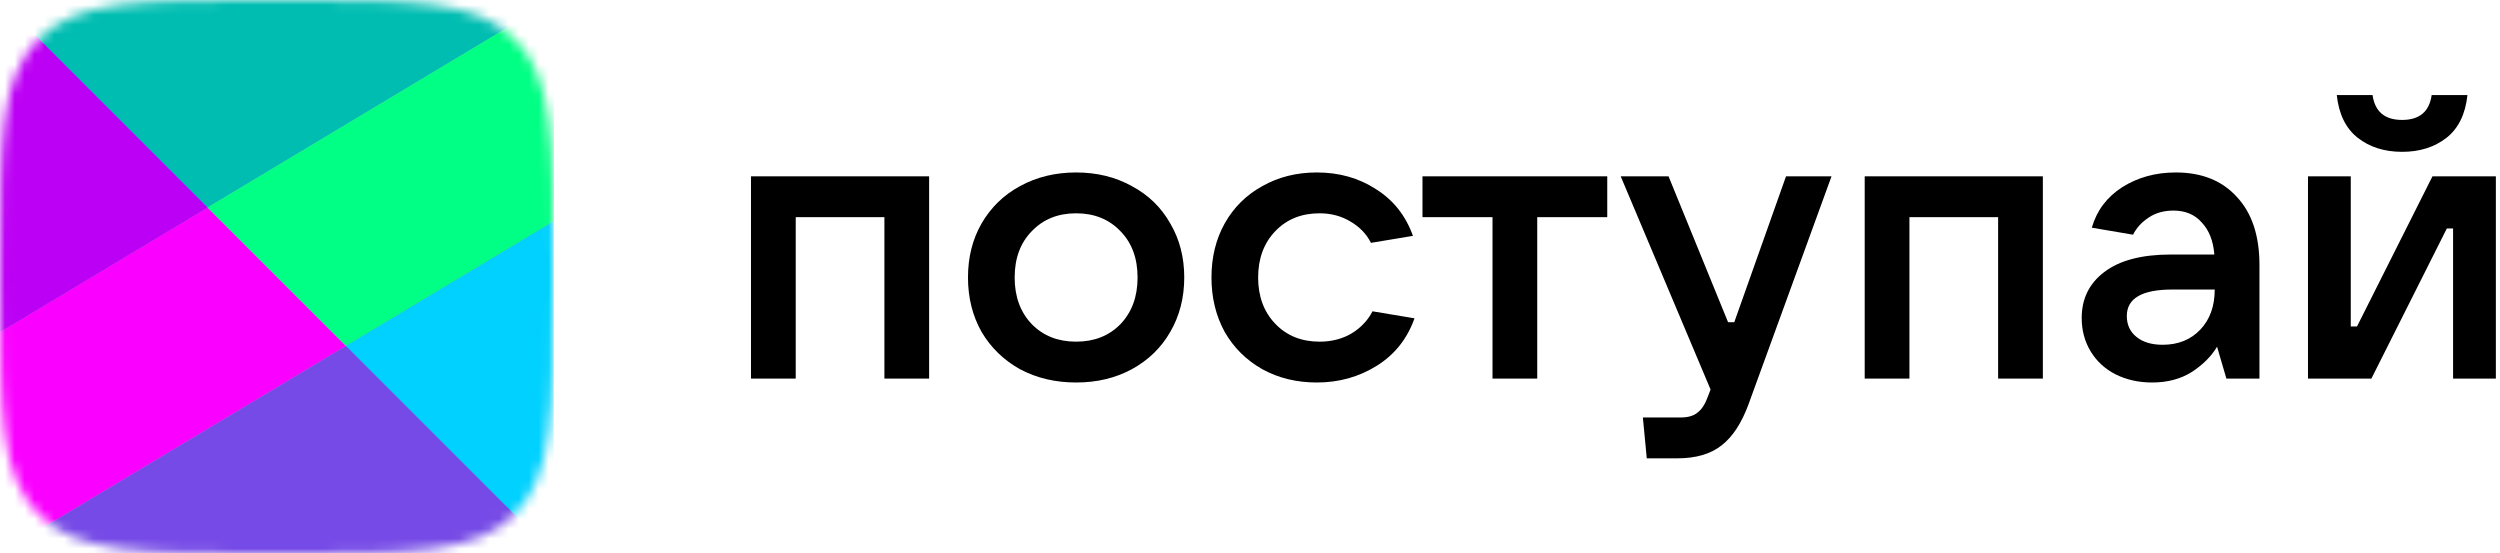
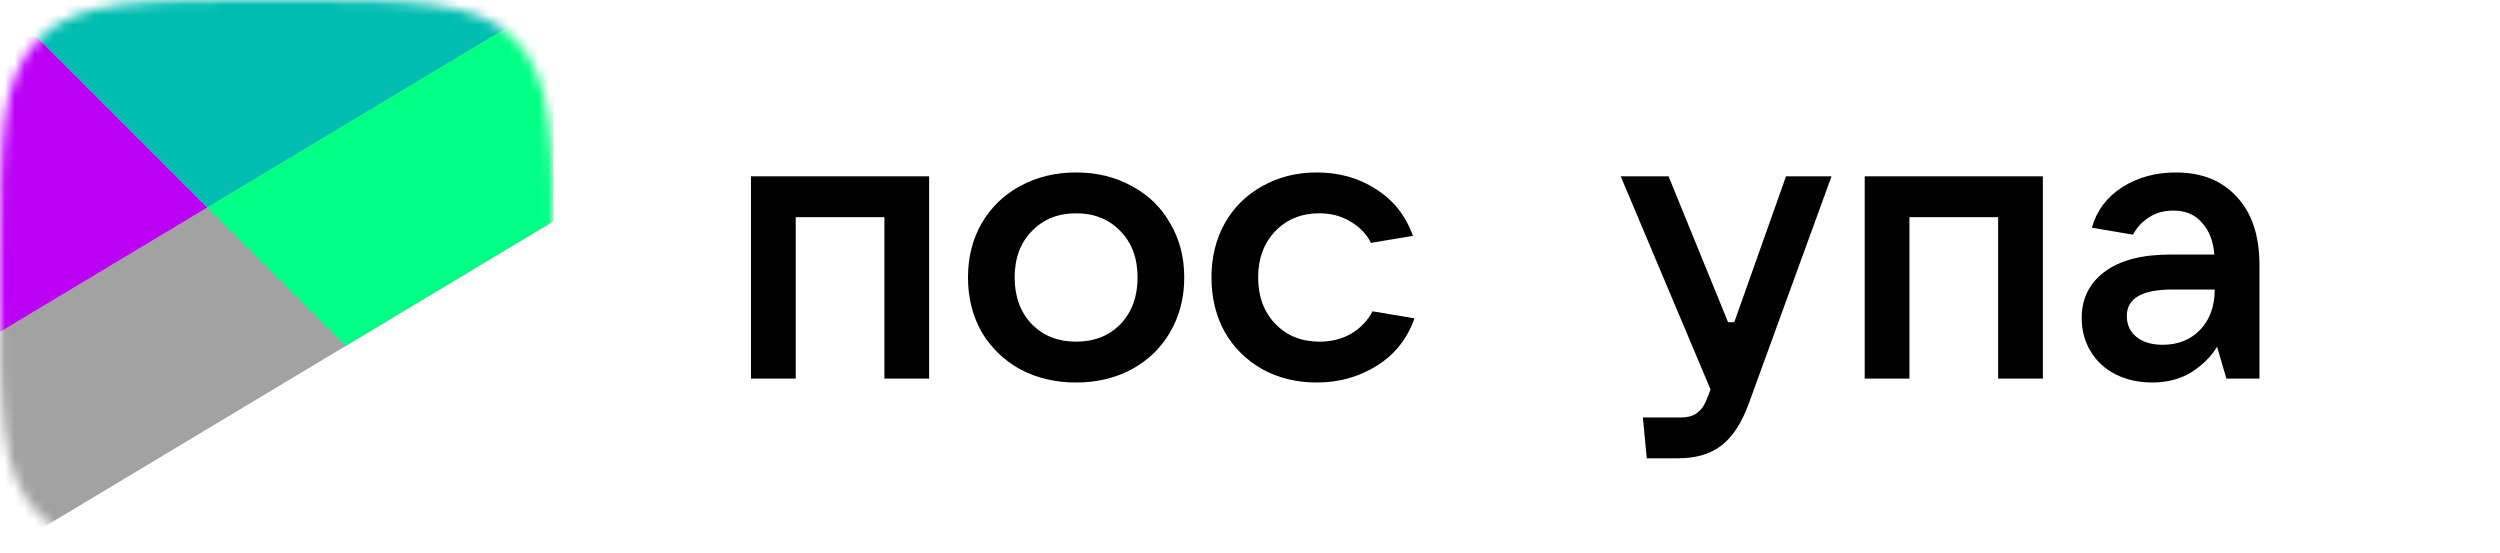
<svg xmlns="http://www.w3.org/2000/svg" width="253" height="56" viewBox="0 0 253 56" fill="none">
  <mask id="mask0_65_1063" style="mask-type:alpha" maskUnits="userSpaceOnUse" x="0" y="0" width="56" height="56">
    <path d="M0 26.88C0 14.209 0 7.873 3.936 3.936C7.873 0 14.209 0 26.88 0H29.12C41.791 0 48.127 0 52.063 3.936C56 7.873 56 14.209 56 26.88V29.12C56 41.791 56 48.127 52.063 52.063C48.127 56 41.791 56 29.12 56H26.88C14.209 56 7.873 56 3.936 52.063C0 48.127 0 41.791 0 29.12V26.88Z" fill="white" />
  </mask>
  <g mask="url(#mask0_65_1063)">
-     <rect width="56" height="56" fill="#754AE6" />
-     <path d="M0 0H56V56L0 0Z" fill="#00D1FF" />
    <path d="M56 0H0L21 21L56 0Z" fill="#00BDB1" />
    <path d="M0 33.6L56 0V22.4L0 56V33.6Z" fill="#A2A2A2" />
-     <path d="M35 35L0 56V33.6L20.999 21L35 35Z" fill="#FA00FF" />
    <path d="M0 33.6L21 21L0 0V33.6Z" fill="#BC00F5" />
    <path d="M35 35L21 21L56 0V22.4L35 35Z" fill="#00FF84" />
  </g>
-   <path d="M239.985 38.313H233.568V17.845H237.898V33.039H238.528L246.165 17.845H252.581V38.313H248.251V23.119H247.621L239.985 38.313ZM243.094 15.365C241.31 15.365 239.814 14.892 238.607 13.948C237.4 13.003 236.691 11.56 236.481 9.618H240.103C240.339 11.297 241.336 12.137 243.094 12.137C244.852 12.137 245.85 11.297 246.086 9.618H249.707C249.497 11.56 248.789 13.003 247.582 13.948C246.375 14.892 244.879 15.365 243.094 15.365Z" fill="black" />
  <path d="M220.194 17.453C222.818 17.453 224.878 18.279 226.374 19.933C227.896 21.559 228.657 23.856 228.657 26.821V38.315H225.311L224.367 35.087C223.789 36.058 222.936 36.911 221.808 37.646C220.68 38.355 219.341 38.709 217.793 38.709C216.428 38.709 215.195 38.433 214.093 37.882C213.017 37.331 212.177 36.557 211.574 35.56C210.97 34.562 210.668 33.434 210.668 32.175C210.668 30.233 211.429 28.684 212.951 27.53C214.5 26.349 216.743 25.758 219.682 25.758H224.091C223.986 24.394 223.566 23.318 222.831 22.53C222.123 21.717 221.165 21.31 219.958 21.31C218.987 21.31 218.147 21.546 217.439 22.019C216.73 22.491 216.205 23.069 215.864 23.751L211.692 23.042C212.19 21.31 213.214 19.946 214.762 18.948C216.337 17.951 218.147 17.453 220.194 17.453ZM218.856 34.891C220.43 34.891 221.703 34.379 222.674 33.355C223.645 32.332 224.13 30.98 224.13 29.301H219.84C216.77 29.301 215.234 30.193 215.234 31.978C215.234 32.87 215.562 33.578 216.218 34.103C216.874 34.628 217.754 34.891 218.856 34.891Z" fill="black" />
  <path d="M193.235 38.313H188.708V17.844H206.737V38.313H202.21V21.977H193.235V38.313Z" fill="black" />
  <path d="M180.745 17.844H185.35L176.966 40.871C176.257 42.813 175.339 44.217 174.21 45.083C173.108 45.949 171.625 46.382 169.762 46.382H166.653L166.259 42.249H170.077C170.838 42.249 171.416 42.078 171.809 41.737C172.229 41.422 172.583 40.858 172.872 40.045L173.108 39.415L164.015 17.844H168.857L174.88 32.605H175.509L180.745 17.844Z" fill="black" />
-   <path d="M155.568 38.313H151.042V21.977H143.956V17.844H162.654V21.977H155.568V38.313Z" fill="black" />
  <path d="M133.268 38.709C131.221 38.709 129.384 38.263 127.757 37.37C126.13 36.452 124.857 35.192 123.939 33.592C123.047 31.965 122.601 30.128 122.601 28.081C122.601 26.034 123.047 24.21 123.939 22.609C124.857 20.982 126.13 19.723 127.757 18.83C129.384 17.912 131.221 17.453 133.268 17.453C135.525 17.453 137.519 18.017 139.251 19.145C141.009 20.247 142.256 21.822 142.991 23.869L138.74 24.577C138.293 23.685 137.598 22.963 136.653 22.412C135.735 21.861 134.698 21.586 133.544 21.586C131.707 21.586 130.211 22.189 129.056 23.396C127.902 24.604 127.324 26.165 127.324 28.081C127.324 29.996 127.902 31.558 129.056 32.765C130.211 33.972 131.707 34.576 133.544 34.576C134.751 34.576 135.827 34.3 136.771 33.749C137.716 33.172 138.425 32.424 138.897 31.505L143.148 32.214C142.413 34.287 141.141 35.888 139.33 37.016C137.519 38.145 135.499 38.709 133.268 38.709Z" fill="black" />
  <path d="M108.903 38.709C106.804 38.709 104.914 38.263 103.235 37.37C101.582 36.452 100.283 35.192 99.338 33.592C98.419 31.965 97.96 30.128 97.96 28.081C97.96 26.034 98.419 24.21 99.338 22.609C100.283 20.982 101.582 19.723 103.235 18.83C104.914 17.912 106.804 17.453 108.903 17.453C111.002 17.453 112.879 17.912 114.532 18.83C116.212 19.723 117.511 20.982 118.429 22.609C119.374 24.21 119.846 26.034 119.846 28.081C119.846 30.128 119.374 31.965 118.429 33.592C117.511 35.192 116.212 36.452 114.532 37.37C112.879 38.263 111.002 38.709 108.903 38.709ZM108.903 34.576C110.74 34.576 112.236 33.985 113.39 32.804C114.545 31.597 115.122 30.023 115.122 28.081C115.122 26.139 114.545 24.577 113.39 23.396C112.236 22.189 110.74 21.586 108.903 21.586C107.066 21.586 105.57 22.189 104.416 23.396C103.261 24.577 102.684 26.139 102.684 28.081C102.684 30.023 103.261 31.597 104.416 32.804C105.57 33.985 107.066 34.576 108.903 34.576Z" fill="black" />
-   <path d="M80.527 38.313H76V17.844H94.028V38.313H89.502V21.977H80.527V38.313Z" fill="black" />
+   <path d="M80.527 38.313H76V17.844H94.028V38.313H89.502V21.977H80.527Z" fill="black" />
</svg>